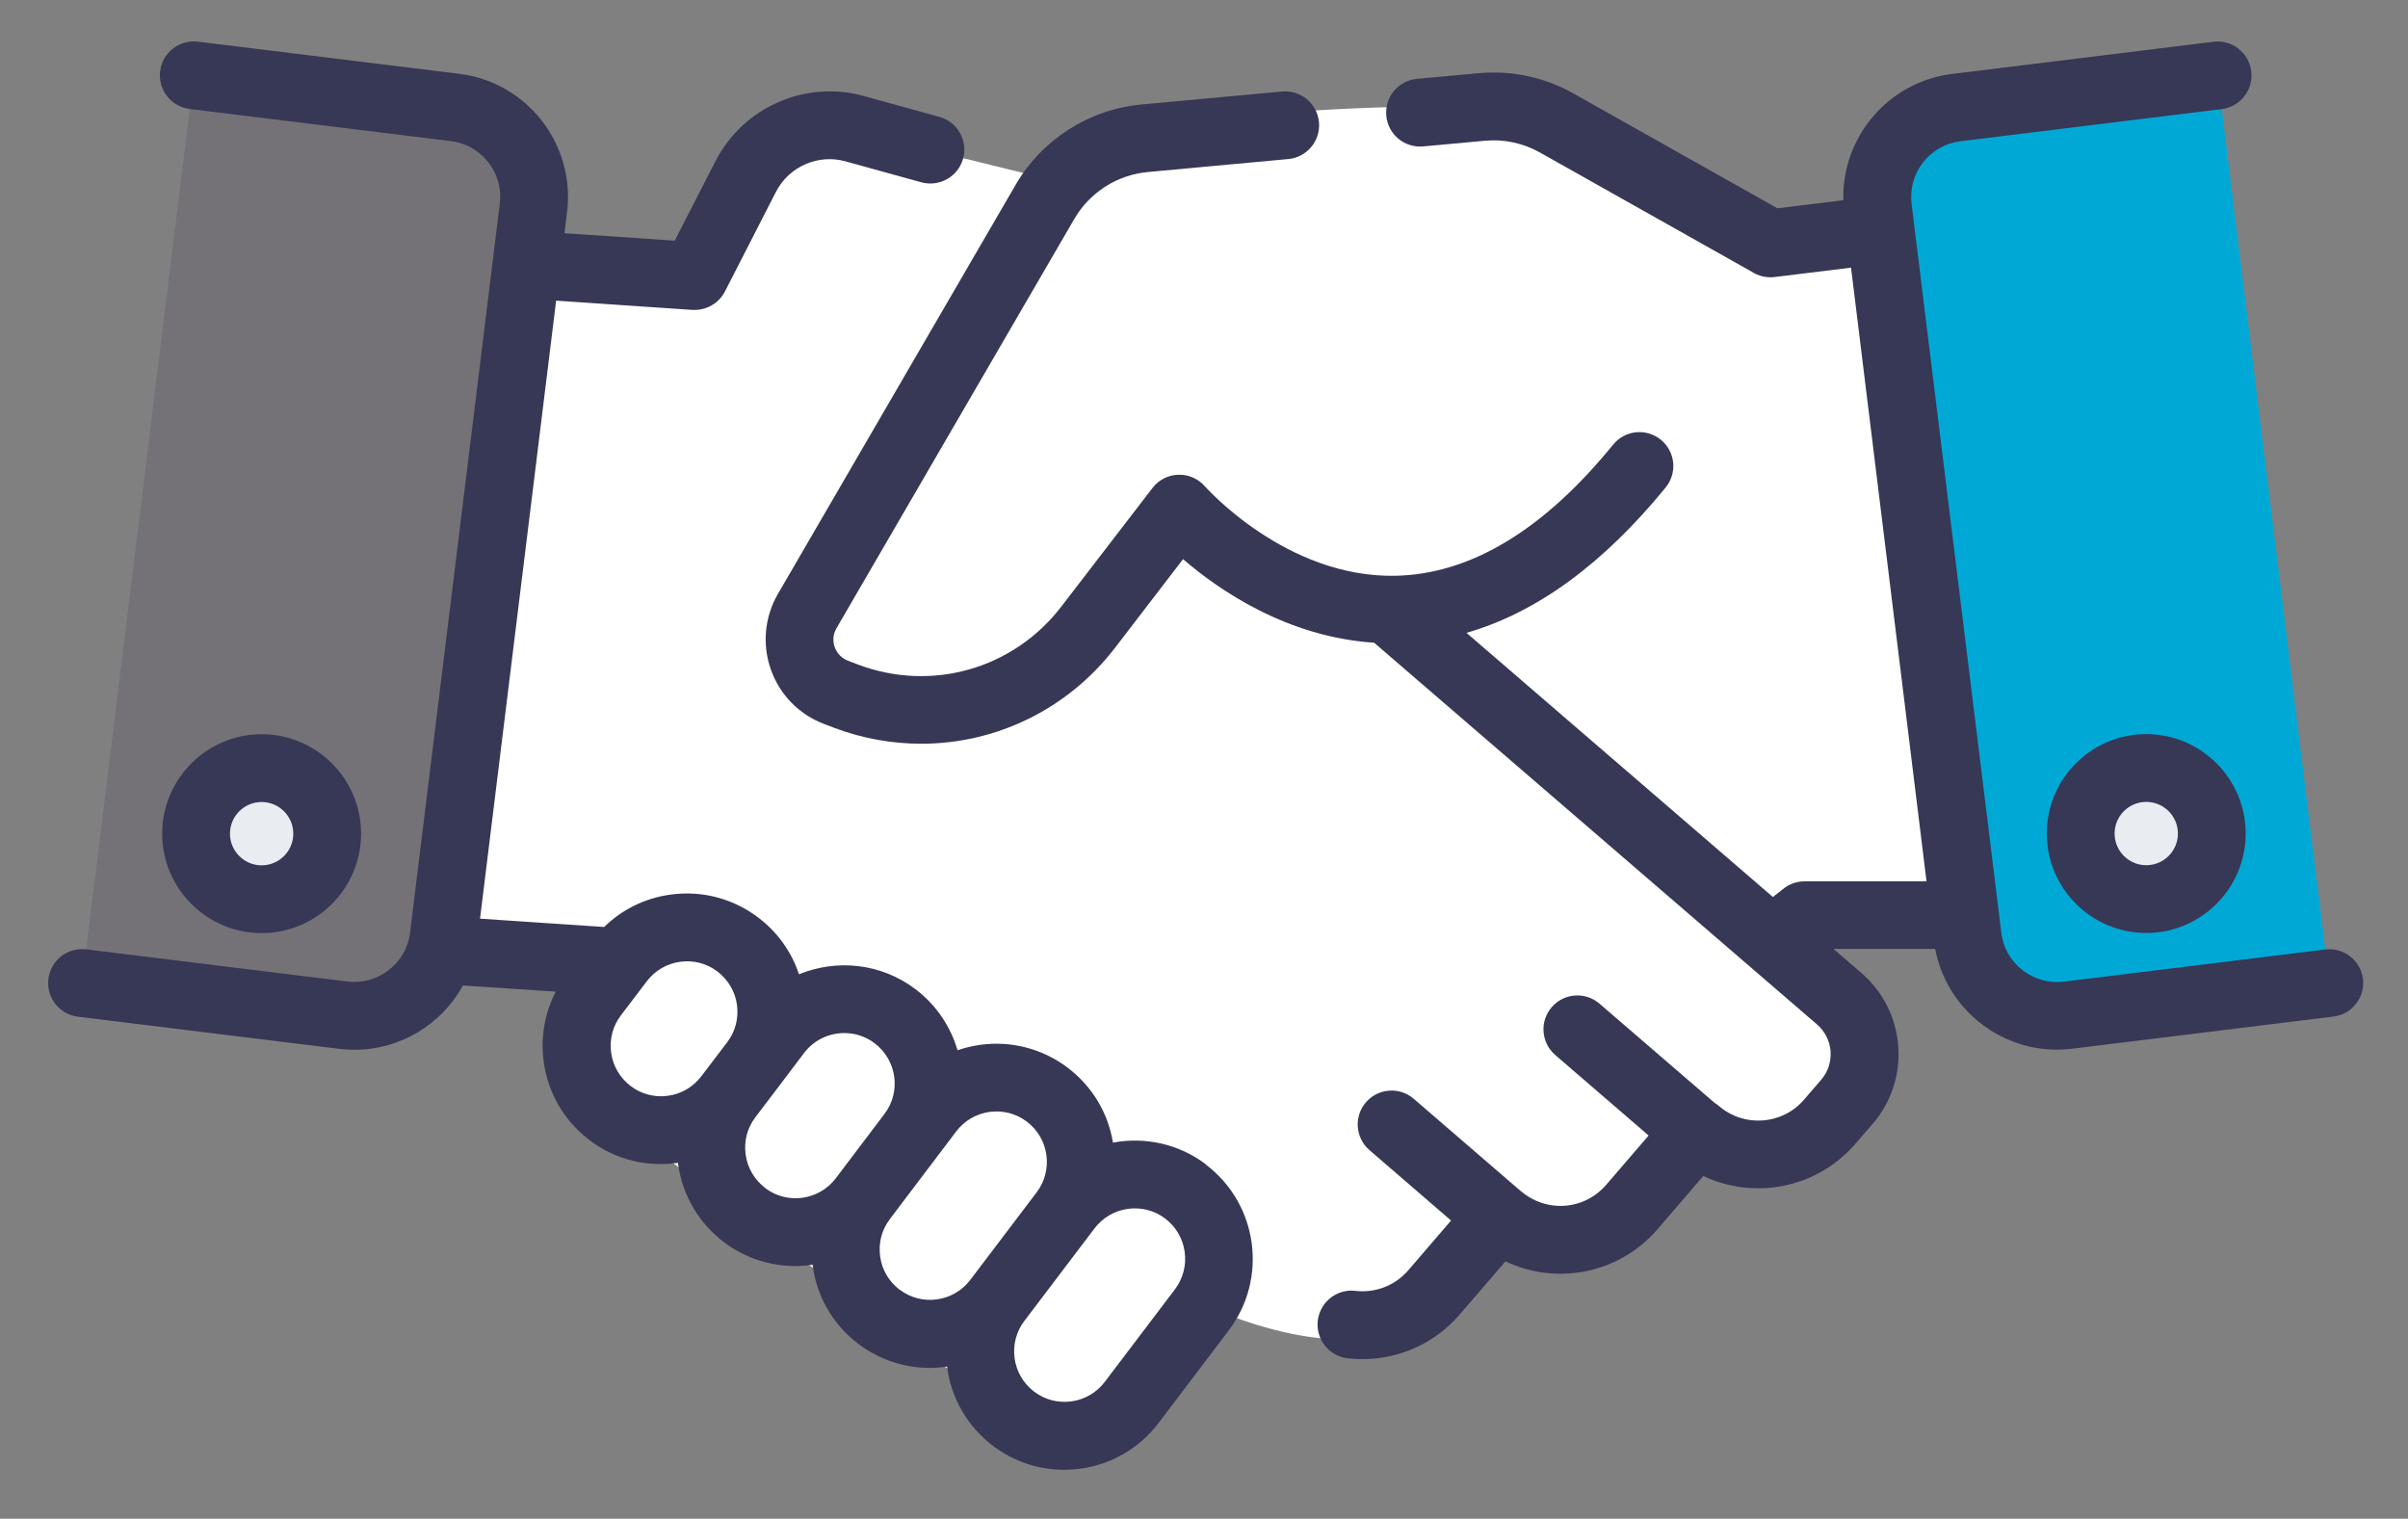
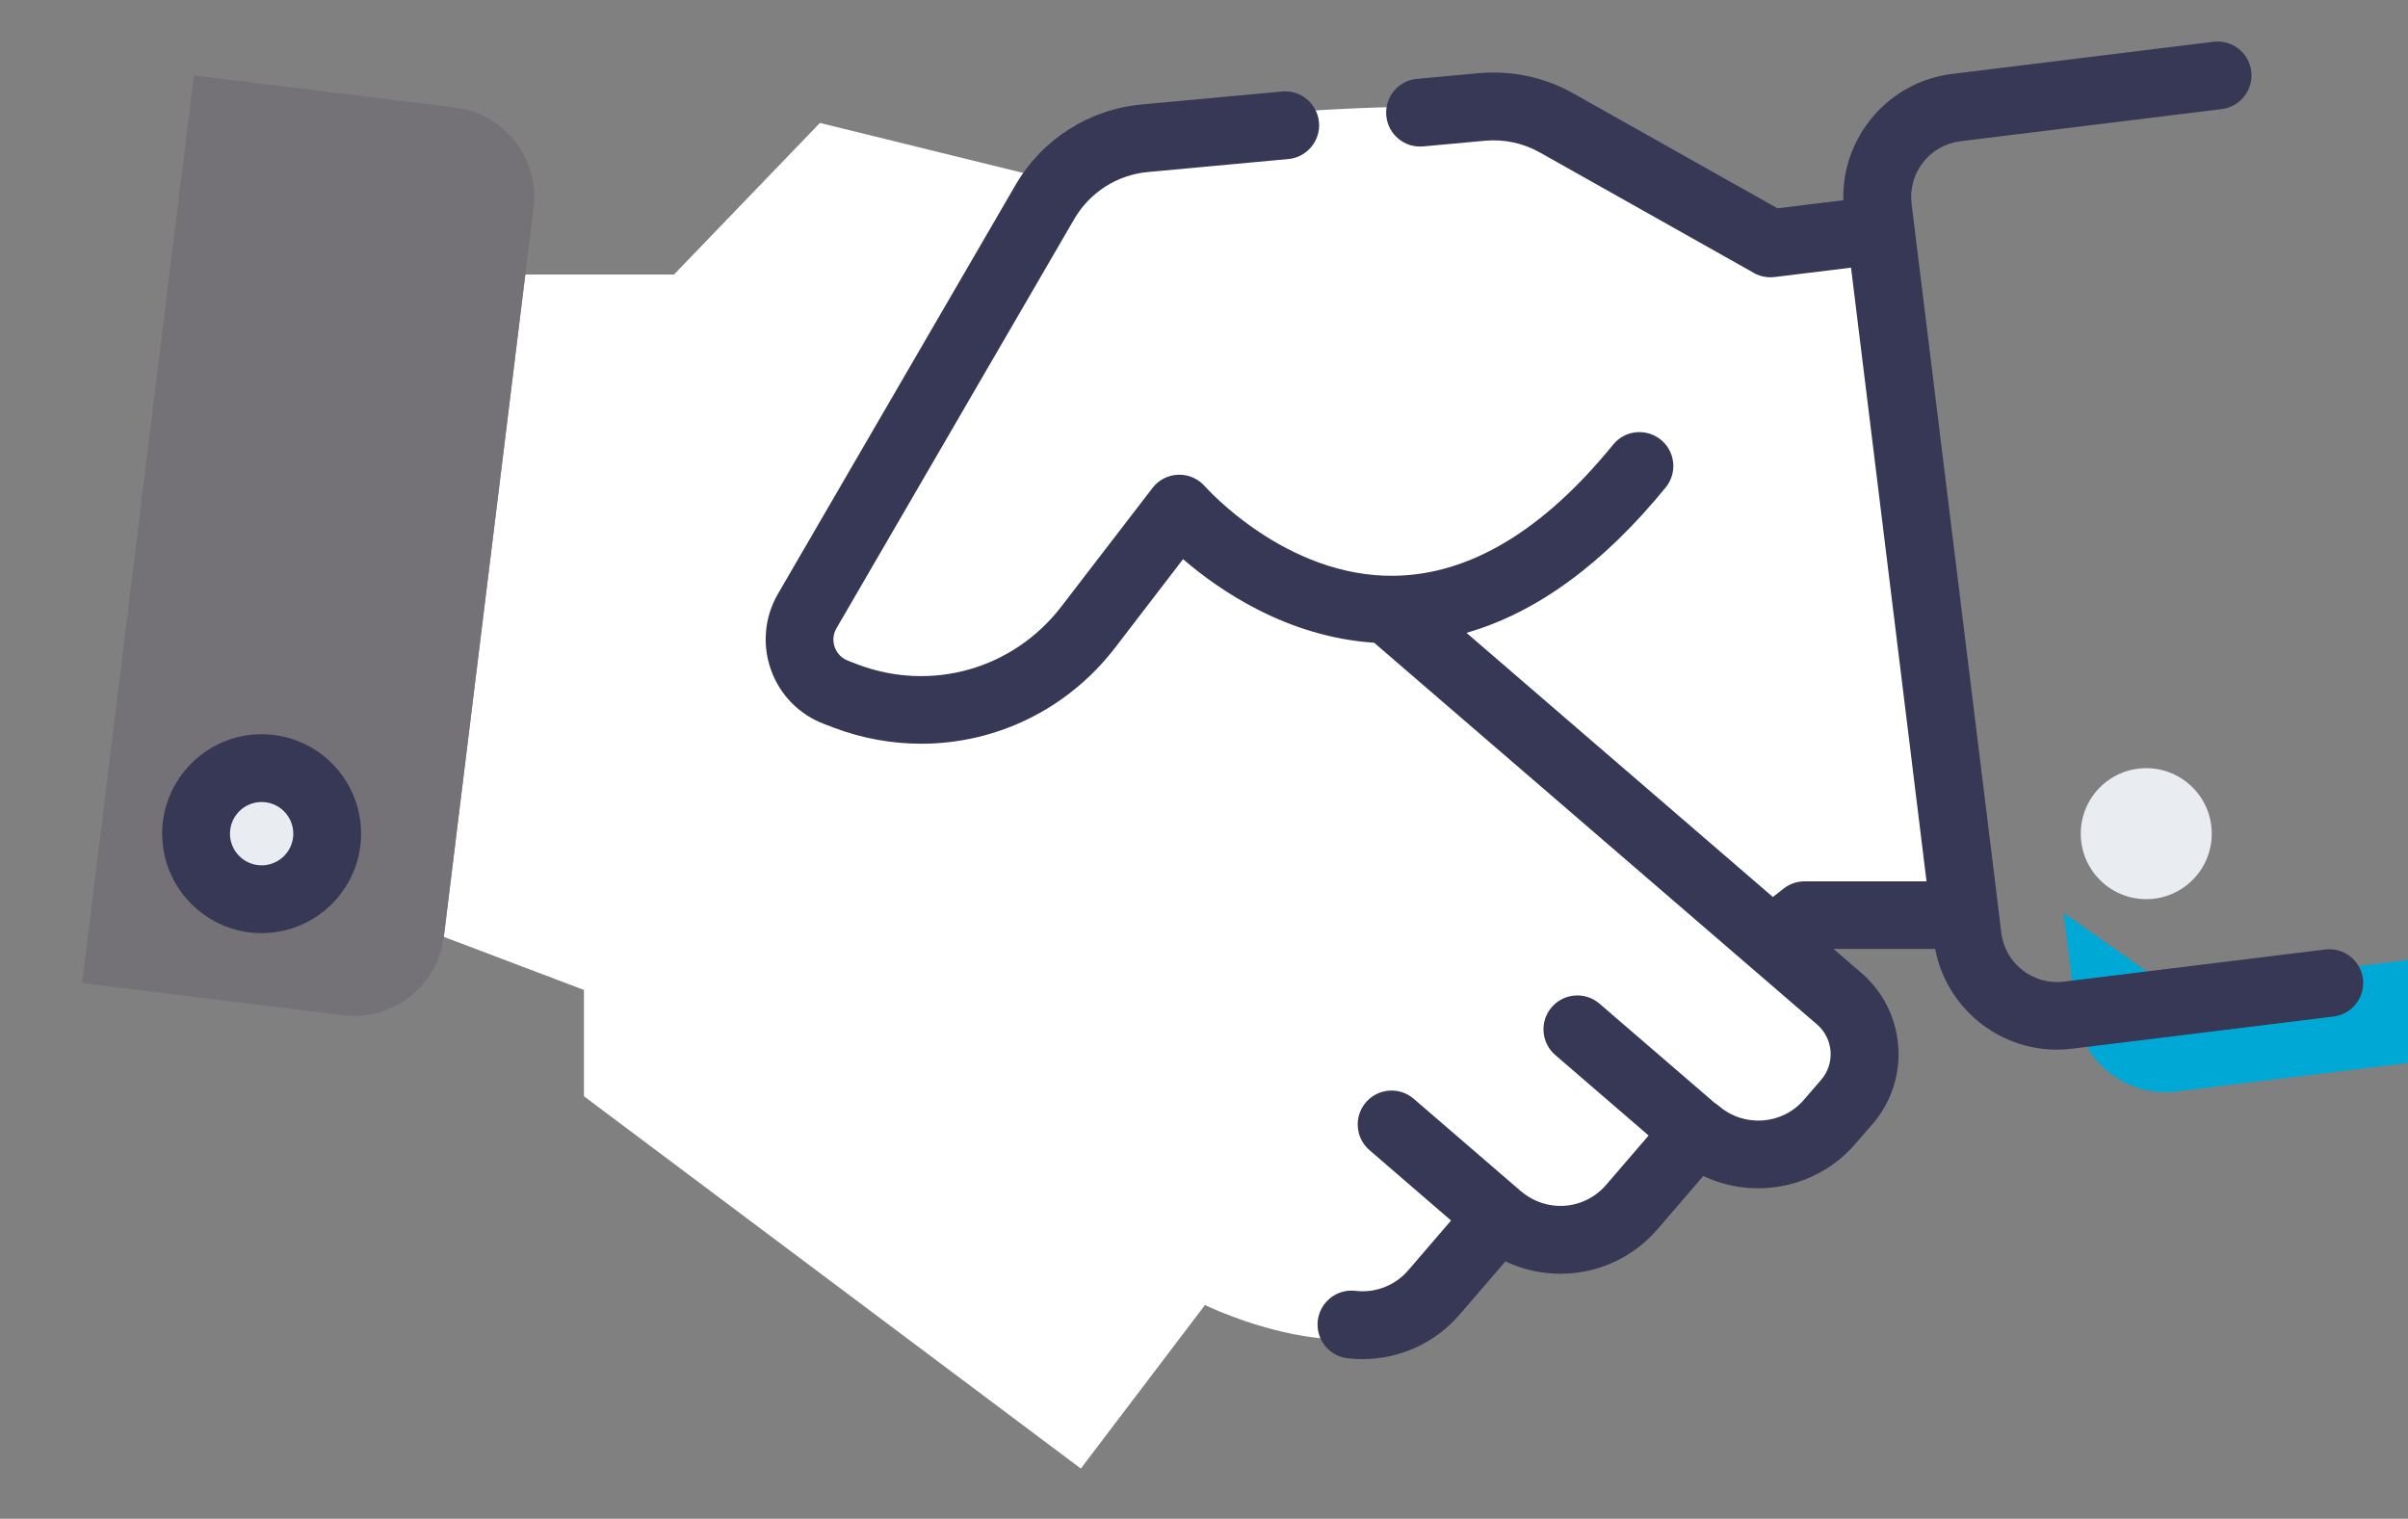
<svg xmlns="http://www.w3.org/2000/svg" id="Layer_1" viewBox="0 0 200 126.14">
  <rect x="0" y="0" width="200" height="126.14" fill="#808080" stroke="none" />
  <path d="m88.95,15.34l-20.85-5.13-12.12,12.59h-12.35l-6.77,55.01,11.64,4.41v8.83l41.27,30.92,10.31-13.58s12.97,6.34,18.96.13c5.98-6.22,5.56-8.17,5.56-8.17l8.55,2.81,6.41-6.78h7.27l9.09-10.59-11.66-11.12h18.78l-7.12-55.62h-9.95l-20.09-10.2s-36.55-.99-36.92,6.48Z" fill="#fff" stroke-width="0" />
-   <path d="m184.19,6.26l9.28,75.39-21.7,2.67c-4.1.5-7.84-2.41-8.34-6.51l-7.45-60.54c-.5-4.1,2.41-7.84,6.51-8.34l21.7-2.67Z" fill="#00a9d5" stroke-width="0" />
-   <path d="m171.4,75.82c-4.22.52-8.09-2.26-9-6.33l1.02,8.32c.5,4.1,4.24,7.02,8.34,6.51l21.7-2.67-1.04-8.43-21.03,2.59Z" fill="#00a9d5" stroke-width="0" />
+   <path d="m171.4,75.82l1.02,8.32c.5,4.1,4.24,7.02,8.34,6.51l21.7-2.67-1.04-8.43-21.03,2.59Z" fill="#00a9d5" stroke-width="0" />
  <path d="m16.1,6.26L6.82,81.65l21.7,2.67c4.1.5,7.84-2.41,8.34-6.51l7.45-60.54c.5-4.1-2.41-7.84-6.51-8.34l-21.7-2.67Z" fill="#747277" stroke-width="0" />
-   <path d="m29.03,75.63l-21.15-2.6-1.06,8.63,21.7,2.67c4.1.5,7.84-2.41,8.34-6.51l.79-6.39c-1.73,2.89-5.06,4.65-8.62,4.21Z" fill="#747277" stroke-width="0" />
  <circle cx="178.26" cy="69.24" r="5.44" fill="#e9ecf0" stroke-width="0" />
  <circle cx="21.72" cy="69.24" r="5.44" fill="#e9ecf0" stroke-width="0" />
-   <path d="m100.18,96.72c-2.29-1.74-5.11-2.31-7.74-1.82-.41-2.49-1.74-4.69-3.76-6.22-2.09-1.58-4.68-2.26-7.28-1.9-.64.09-1.27.24-1.87.45-.57-1.95-1.75-3.75-3.49-5.07-2.87-2.18-6.57-2.52-9.68-1.24-.62-1.87-1.78-3.5-3.39-4.72-2.09-1.58-4.68-2.26-7.28-1.9-2.11.29-4.02,1.23-5.51,2.69l-10.31-.69,6.32-51.33,11.32.77c.06,0,.13,0,.19,0,1.05,0,2.02-.59,2.51-1.53l4.24-8.28c1.08-2.1,3.5-3.16,5.77-2.53l6.3,1.74c1.5.41,3.05-.46,3.47-1.96.41-1.5-.46-3.05-1.96-3.47l-6.3-1.74c-4.83-1.34-10,.93-12.29,5.39l-3.4,6.63-9.16-.62.22-1.76c.69-5.64-3.33-10.79-8.96-11.48l-21.7-2.67c-1.55-.19-2.95.91-3.14,2.45-.19,1.54.91,2.95,2.45,3.14l21.7,2.67c1.24.15,2.34.78,3.11,1.76.77.98,1.11,2.2.95,3.44l-7.45,60.54c-.31,2.55-2.65,4.37-5.2,4.06l-21.7-2.67c-1.55-.19-2.95.91-3.14,2.45-.19,1.54.91,2.95,2.45,3.14l21.7,2.67c.43.05.85.08,1.27.08,3.8,0,7.24-2.11,9.01-5.34l7.71.51c-.92,1.78-1.28,3.8-1,5.84.36,2.6,1.71,4.9,3.8,6.49,1.72,1.31,3.78,1.99,5.91,1.99.45,0,.91-.03,1.36-.09.03,0,.06,0,.09-.01,0,.03,0,.06,0,.09.36,2.6,1.71,4.9,3.8,6.49,1.77,1.34,3.85,1.99,5.92,1.99.48,0,.97-.04,1.45-.11.32,2.53,1.62,4.93,3.81,6.58,1.77,1.34,3.85,1.99,5.92,1.99.48,0,.96-.04,1.44-.11,0,.03,0,.06.01.09.36,2.6,1.71,4.9,3.8,6.49,1.72,1.31,3.78,1.99,5.91,1.99.45,0,.91-.03,1.36-.09,2.6-.36,4.9-1.71,6.49-3.8l5.83-7.69c3.27-4.32,2.42-10.49-1.9-13.76Zm-44.7-5.71c-1.11.15-2.21-.13-3.1-.81-.89-.68-1.47-1.66-1.62-2.77-.15-1.11.13-2.21.81-3.1l2.15-2.83c.68-.89,1.66-1.47,2.77-1.62,1.11-.15,2.21.13,3.1.81.89.68,1.47,1.66,1.62,2.77s-.13,2.21-.81,3.1l-2.15,2.83c-.68.89-1.66,1.47-2.77,1.62Zm8.07,7.65c-.89-.68-1.47-1.66-1.62-2.77-.15-1.11.13-2.21.81-3.1l2.15-2.83s0,0,0,0l1.89-2.5c.82-1.09,2.08-1.66,3.35-1.66.88,0,1.77.28,2.52.85,1.84,1.4,2.21,4.03.81,5.87l-4.04,5.34c-1.4,1.84-4.03,2.21-5.87.81Zm11.17,8.46c-.89-.68-1.47-1.66-1.62-2.77-.15-1.11.13-2.21.81-3.1,0,0,0,0,0,0l4.04-5.34h0l1.47-1.94c.68-.89,1.66-1.47,2.77-1.62,1.11-.15,2.21.13,3.1.81,1.84,1.39,2.21,4.03.81,5.87l-5.51,7.27s0,0,0,0c-1.4,1.84-4.03,2.21-5.87.81Zm22.87-.04l-5.83,7.69c-.68.89-1.66,1.47-2.77,1.62-1.11.15-2.21-.13-3.1-.81-.89-.68-1.47-1.66-1.62-2.77-.15-1.11.13-2.21.81-3.1l5.51-7.27s0,0,0,0l.32-.42c.68-.89,1.66-1.47,2.77-1.62,1.11-.15,2.21.13,3.1.81,1.84,1.39,2.2,4.03.81,5.87Z" fill="#373756" stroke-width="0" />
  <path d="m196.26,81.31c-.19-1.54-1.59-2.64-3.14-2.45l-21.7,2.67c-2.56.31-4.89-1.51-5.2-4.06l-.22-1.81h0l-.05-.42-7.18-58.31c-.15-1.24.19-2.46.95-3.44.77-.98,1.87-1.61,3.11-1.76l21.7-2.67c1.54-.19,2.64-1.6,2.45-3.14-.19-1.54-1.59-2.64-3.14-2.45l-21.7,2.67c-5.3.65-9.18,5.25-9.04,10.49l-5.47.67-16.95-9.54c-2.4-1.35-5.12-1.93-7.87-1.68,0,0-.01,0-.02,0l-5.1.47c-1.55.14-2.69,1.51-2.55,3.06.14,1.55,1.51,2.69,3.06,2.55l5.12-.47c1.6-.15,3.19.19,4.59.98l17.57,9.89c.55.36,1.22.53,1.9.45l6.36-.78,4.66,37.87,1.61,13.1h-10.14c-.68,0-1.33.25-1.84.69l-.78.61-25.45-21.94c5.82-1.67,11.36-5.72,16.55-12.08.98-1.21.8-2.98-.41-3.96-1.21-.98-2.98-.8-3.96.41-5.79,7.12-11.89,10.78-18.11,10.89-9.06.17-15.72-7.35-15.79-7.42-.55-.64-1.37-1-2.21-.97-.85.02-1.64.43-2.15,1.1l-7.57,9.85c-3.99,5.19-10.78,7.12-16.9,4.81l-.81-.31c-.71-.27-1-.82-1.11-1.13-.11-.31-.24-.92.15-1.58l19.75-33.99c1.28-2.2,3.55-3.65,6.08-3.89l11.69-1.08c1.55-.14,2.69-1.52,2.55-3.06-.14-1.55-1.52-2.69-3.06-2.55l-11.69,1.08c-4.34.4-8.24,2.89-10.44,6.66l-19.75,33.99c-1.11,1.91-1.32,4.21-.58,6.29.74,2.09,2.35,3.73,4.42,4.51l.81.31c2.38.9,4.84,1.33,7.26,1.33,6.18,0,12.14-2.83,16.1-7.98l5.64-7.35c3.03,2.61,8.67,6.47,15.87,6.94l36.78,31.7c.66.57,1.06,1.36,1.13,2.23.06.87-.21,1.71-.78,2.37l-1.43,1.66c-1.8,2.09-4.97,2.32-7.06.52-.12-.1-.24-.19-.37-.27l-9.55-8.23c-1.18-1.02-2.96-.88-3.97.29-1.02,1.18-.88,2.96.29,3.97l7.76,6.69-3.54,4.11c-1.09,1.26-2.72,1.9-4.38,1.7-.99-.12-1.91-.53-2.68-1.18-.01-.01-.03-.02-.04-.03l-8.87-7.65c-1.18-1.02-2.96-.88-3.97.29-1.02,1.18-.88,2.96.29,3.97l6.78,5.85-3.56,4.14c-1.09,1.26-2.73,1.9-4.38,1.7-1.55-.18-2.94.92-3.13,2.47-.18,1.55.92,2.94,2.47,3.13.42.05.83.07,1.25.07,3.08,0,6.02-1.33,8.06-3.7l3.81-4.42c1.04.5,2.16.82,3.32.96,3.52.41,6.99-.94,9.3-3.62l3.81-4.43c4.22,2,9.42,1.04,12.62-2.66l1.44-1.66c1.55-1.8,2.31-4.1,2.13-6.47-.18-2.37-1.27-4.53-3.07-6.08l-2.31-1.99h8.45c.92,4.86,5.21,8.37,10.11,8.37.42,0,.84-.03,1.27-.08l21.7-2.67c1.54-.19,2.64-1.6,2.45-3.14Z" fill="#373756" stroke-width="0" />
-   <path d="m178.26,60.97c-4.56,0-8.26,3.71-8.26,8.26s3.71,8.26,8.26,8.26,8.26-3.71,8.26-8.26-3.71-8.26-8.26-8.26Zm0,10.89c-1.45,0-2.63-1.18-2.63-2.63s1.18-2.63,2.63-2.63,2.63,1.18,2.63,2.63-1.18,2.63-2.63,2.63Z" fill="#373756" stroke-width="0" />
  <path d="m29.99,69.24c0-4.56-3.71-8.26-8.26-8.26s-8.26,3.71-8.26,8.26,3.71,8.26,8.26,8.26,8.26-3.71,8.26-8.26Zm-10.89,0c0-1.45,1.18-2.63,2.63-2.63s2.63,1.18,2.63,2.63-1.18,2.63-2.63,2.63-2.63-1.18-2.63-2.63Z" fill="#373756" stroke-width="0" />
</svg>